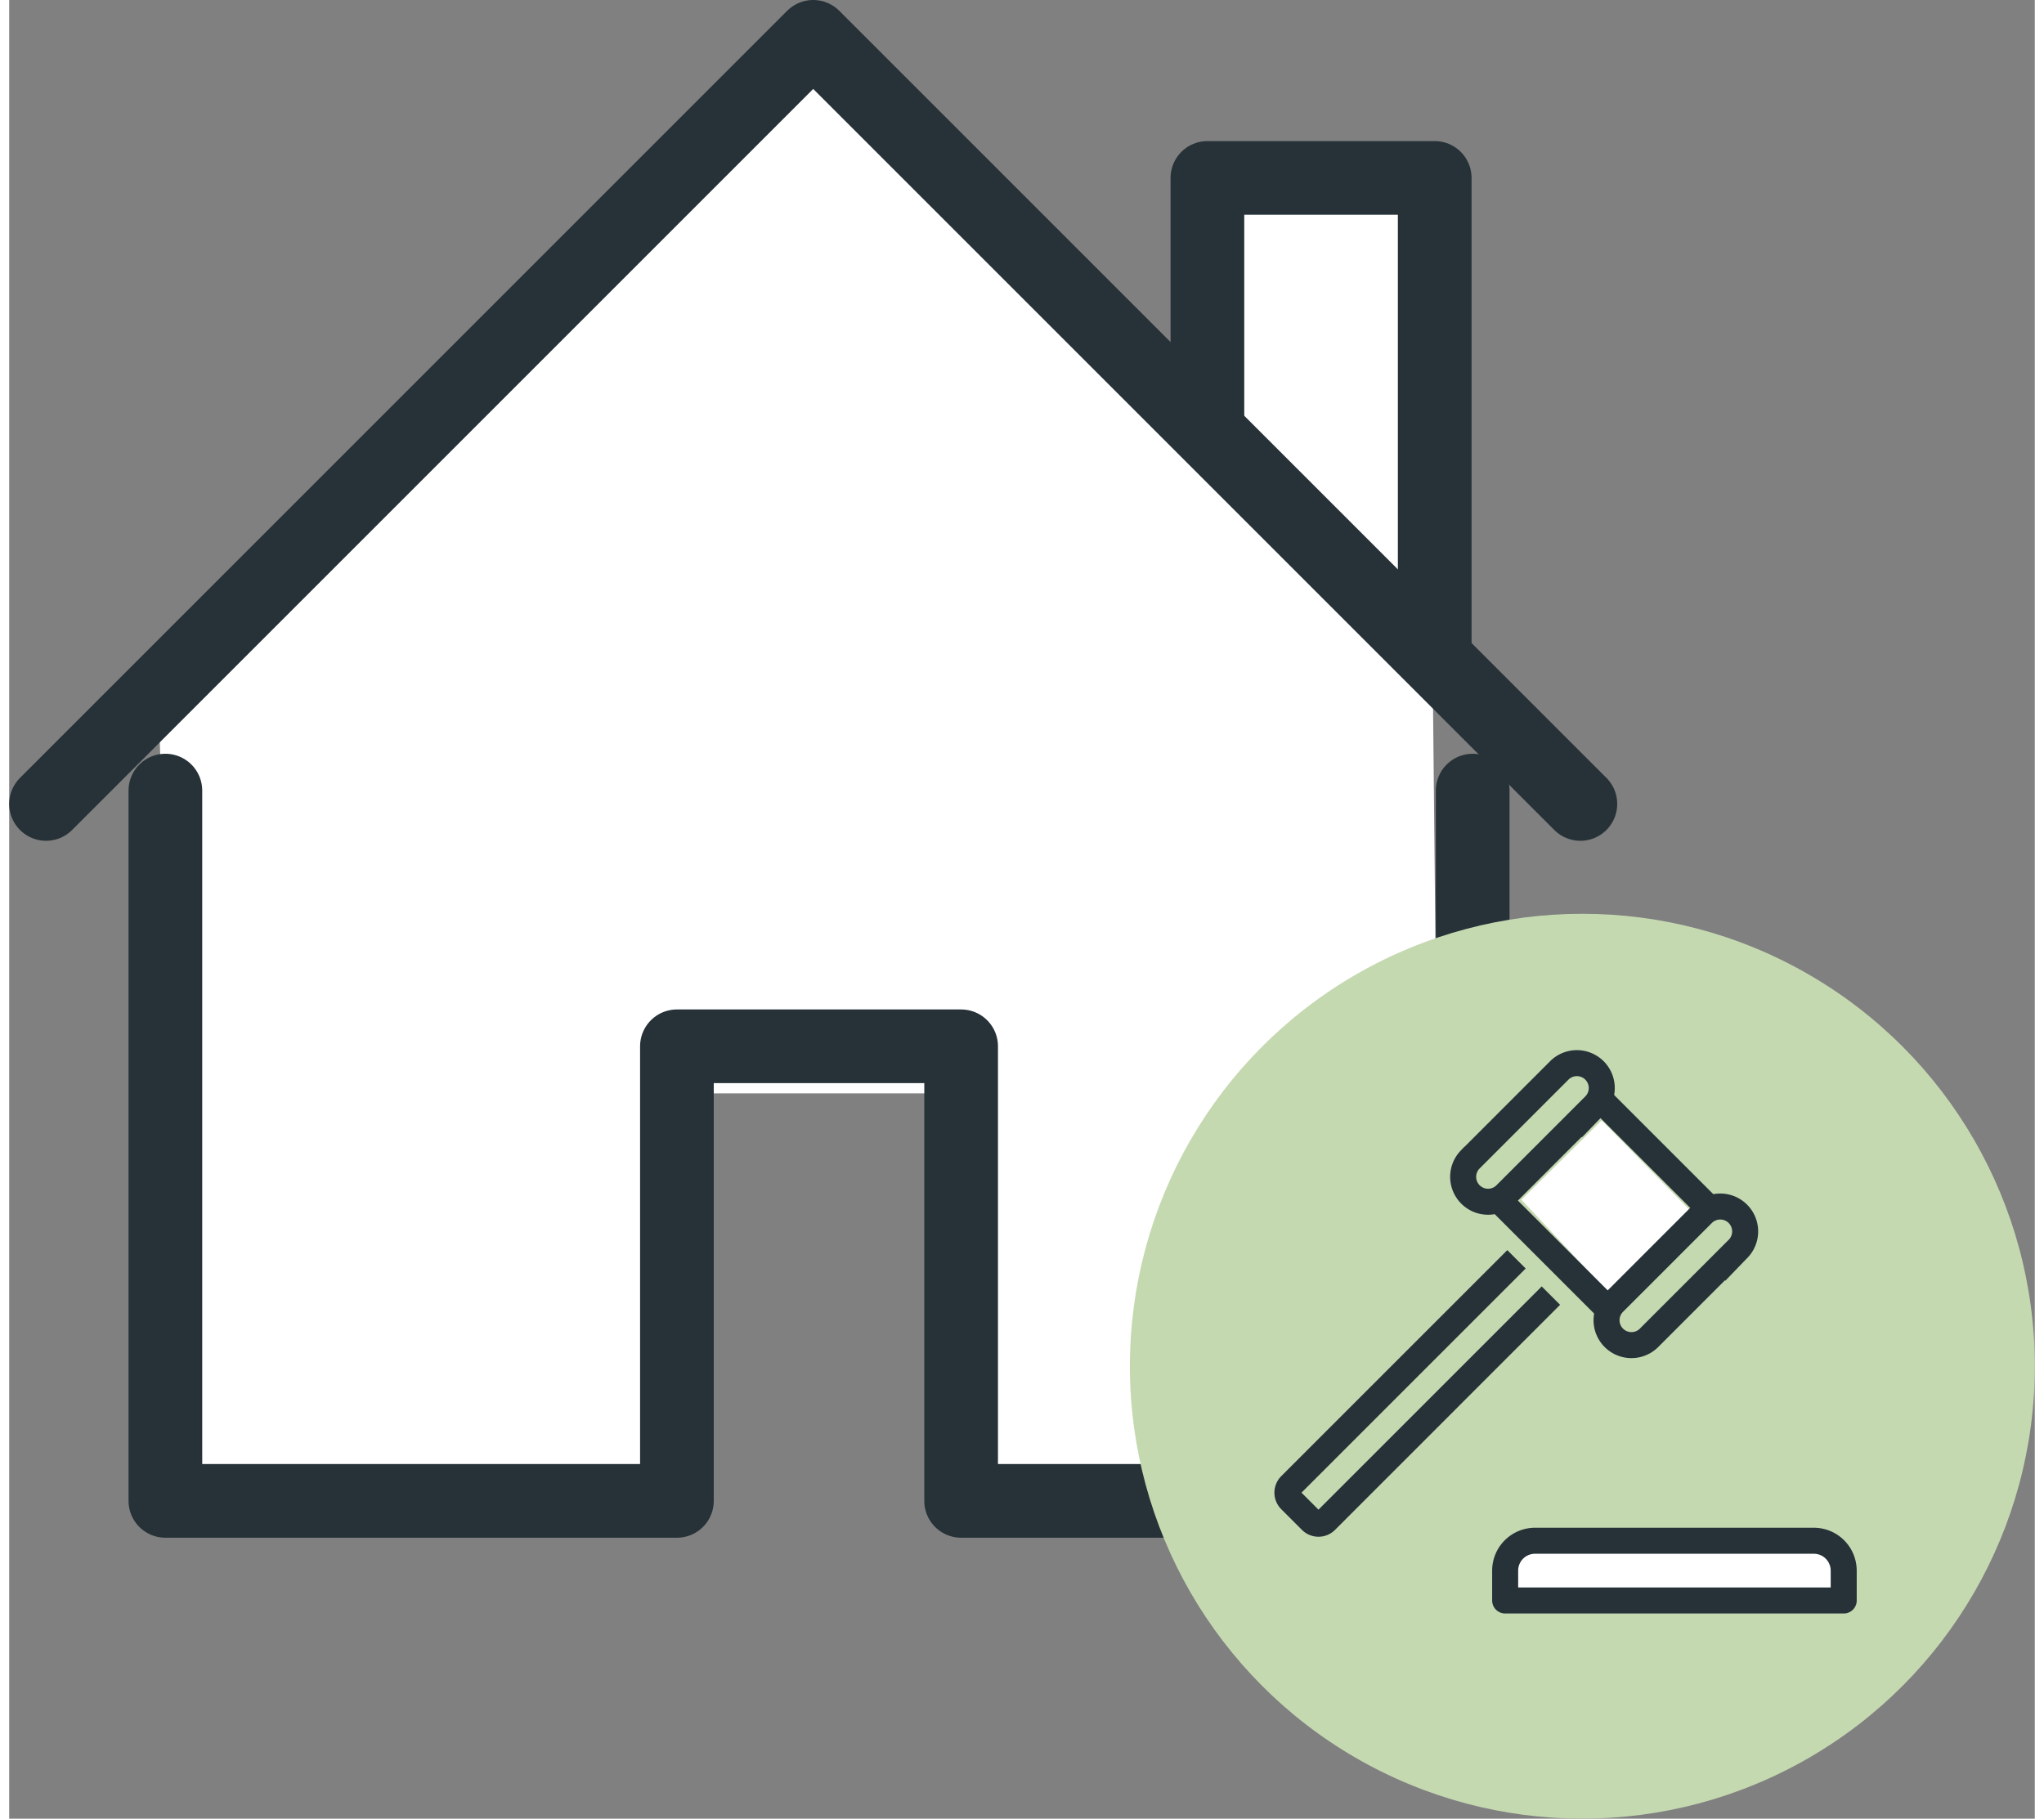
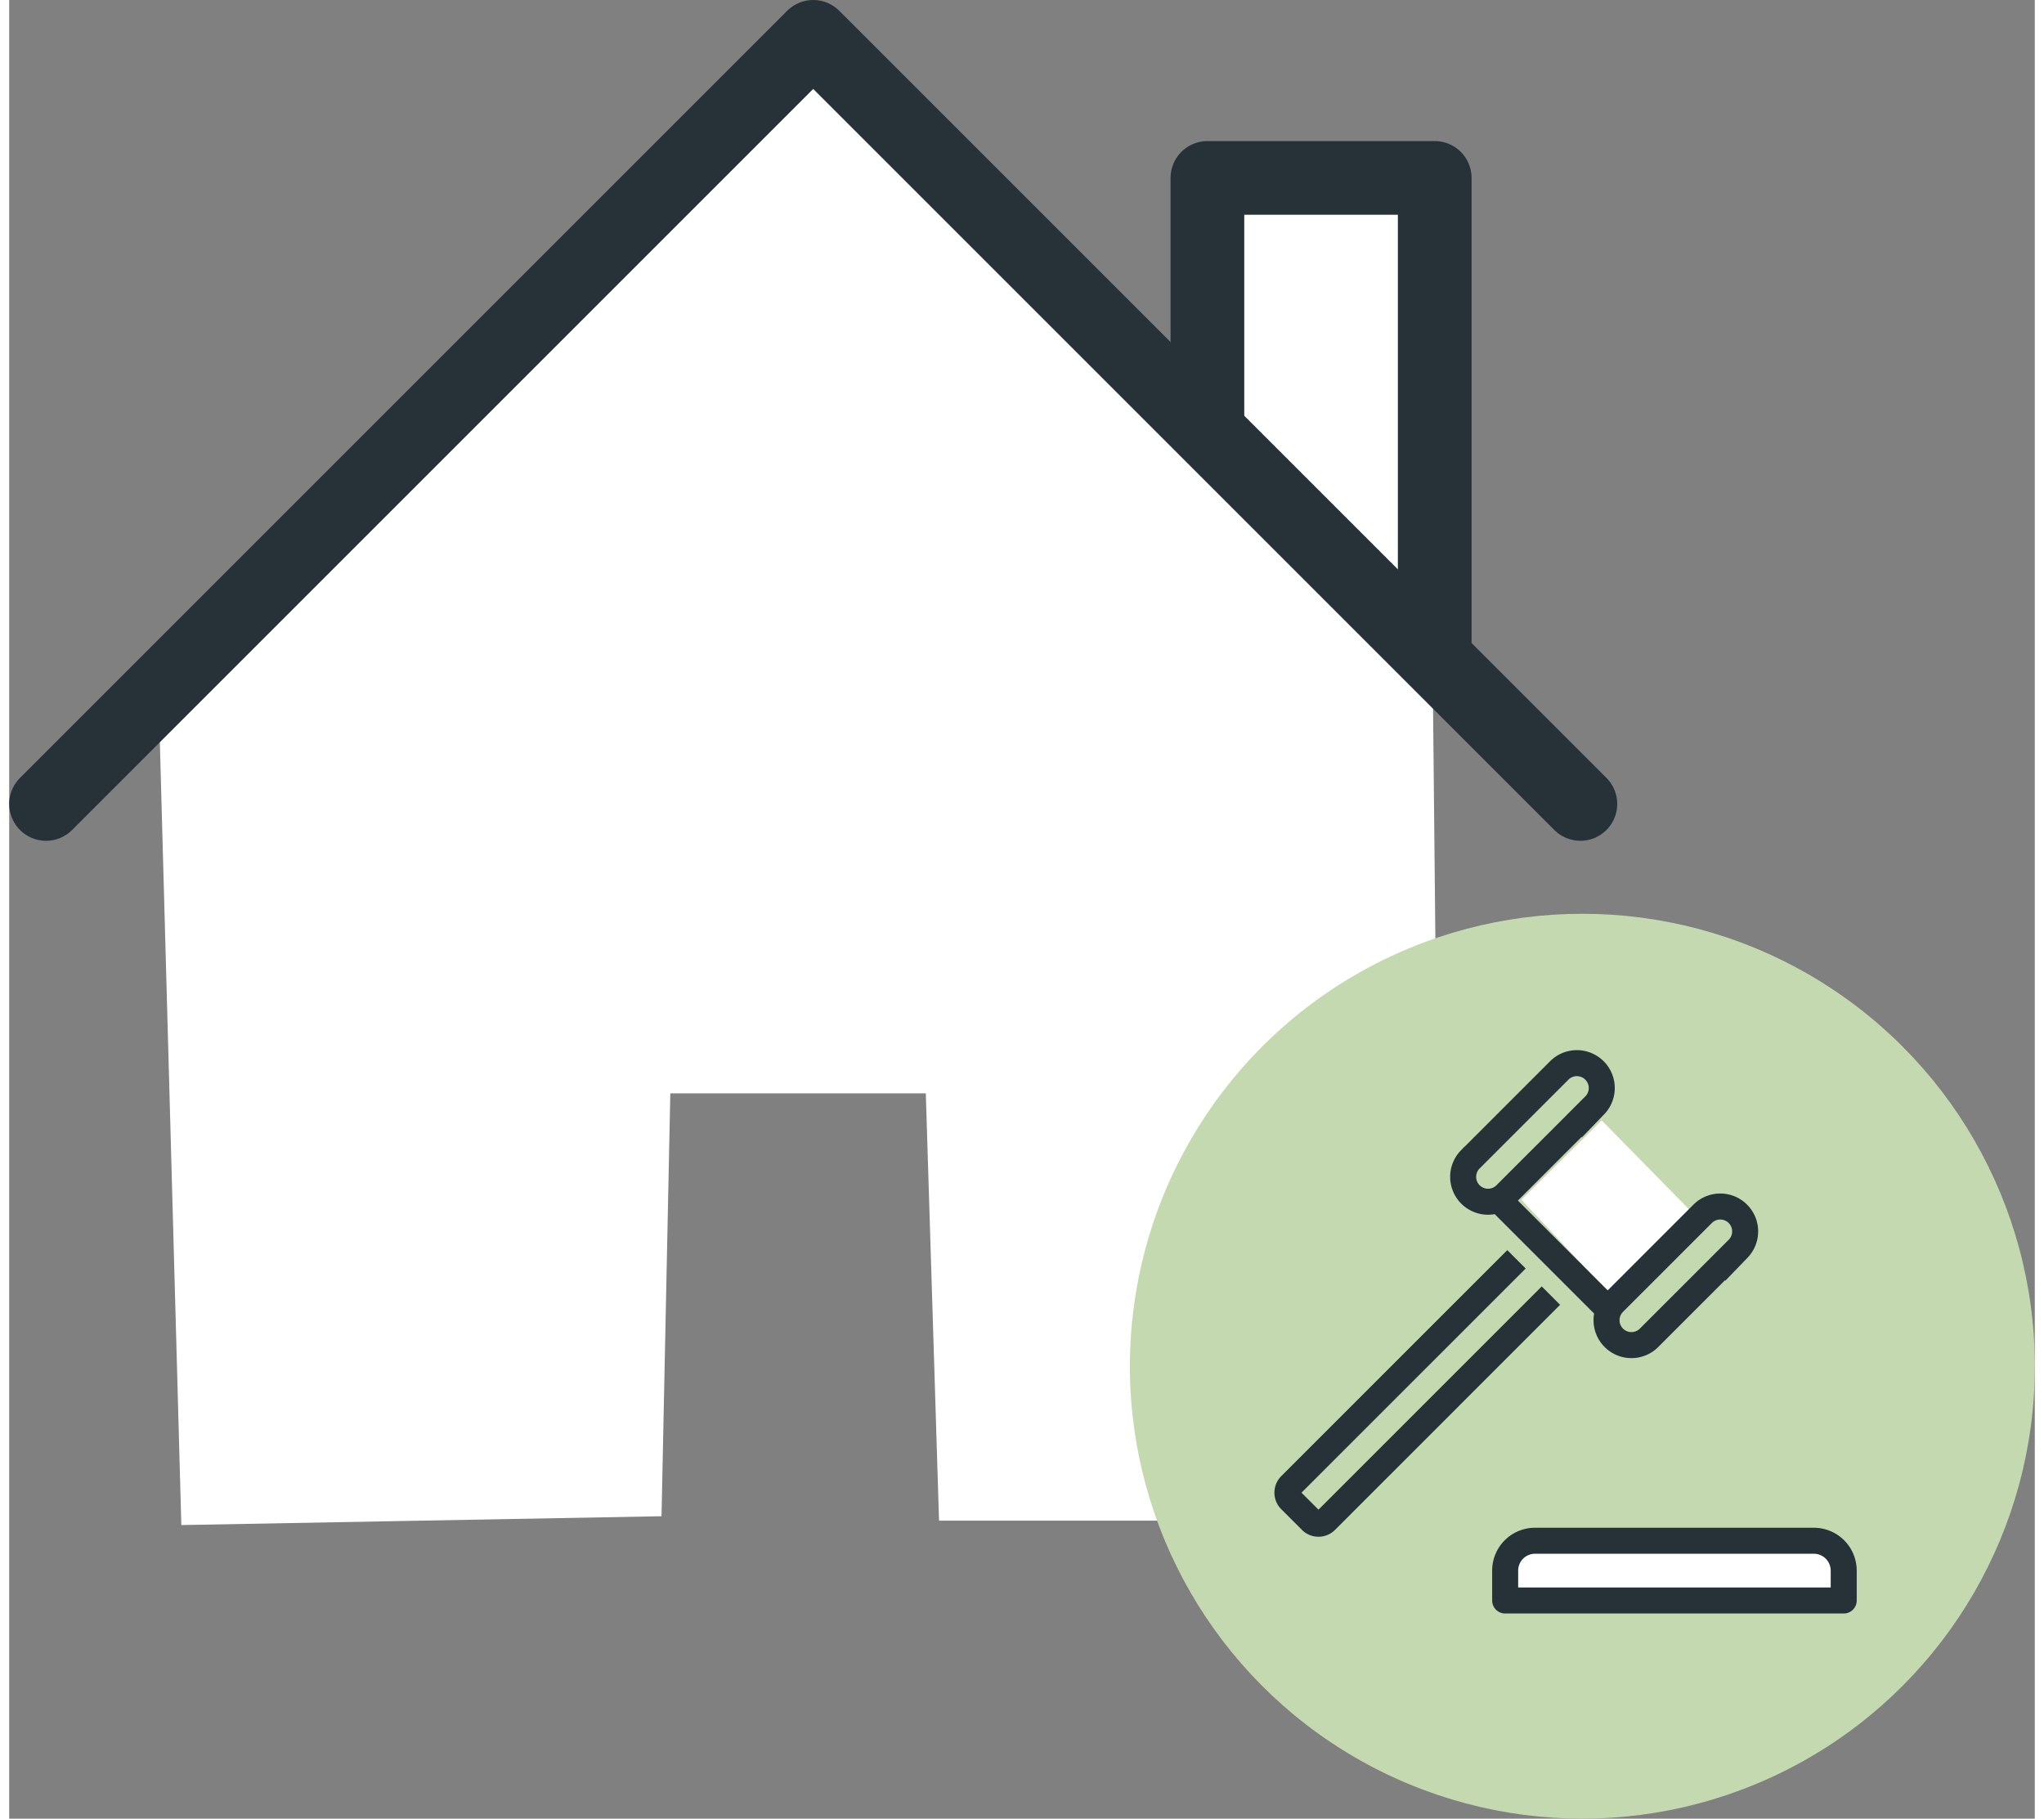
<svg xmlns="http://www.w3.org/2000/svg" width="118px" height="105px" viewBox="0 0 116.83 104.903">
  <rect x="0" y="0" width="116.83" height="104.903" fill="#808080" stroke="none" />
  <polygon points="9.928 87.968 37.624 87.459 38.131 63.068 52.867 63.068 53.63 87.713 82.594 87.713 81.831 11.744 68.874 12.253 67.35 24.195 46.007 4.631 8.659 41.726 9.928 87.968" style="fill: #fff" />
  <polyline points="2.125 46.373 46.373 2.125 90.62 46.373" style="fill: none;stroke: #263238;stroke-linecap: round;stroke-linejoin: round;stroke-width: 4.25px" />
-   <polyline points="9.008 45.603 9.008 86.573 38.512 86.573 38.512 60.352 54.904 60.352 54.904 86.573 84.409 86.573 84.409 45.603" style="fill: none;stroke: #263238;stroke-linecap: round;stroke-linejoin: round;stroke-width: 4.25px" />
  <polyline points="82.219 37.529 82.219 10.263 69.109 10.263 69.109 24.419" style="fill: none;stroke: #263238;stroke-linecap: round;stroke-linejoin: round;stroke-width: 4.25px" />
  <g>
    <circle cx="90.734" cy="78.806" r="26.097" style="fill: #c5d9b1" />
    <path d="M106.589,90.703a1.723,1.723,0,0,0-1.723-1.723H88.786a1.723,1.723,0,0,0-1.723,1.723v1.723h19.527V90.703Z" transform="translate(-0.781 -0.107)" style="fill: #fff;stroke: #263238;stroke-linejoin: round;stroke-width: 1.5px" />
    <polygon points="87.222 69.202 92.279 74.605 96.904 69.774 91.847 64.625 87.222 69.202" style="fill: #fff" />
    <path d="M92.232,63.865A1.436,1.436,0,0,0,90.202,61.834l-5.169,5.169a1.436,1.436,0,0,0,2.03,2.03l5.169-5.169Z" transform="translate(-0.781 -0.107)" style="fill: #c5d9b1;stroke: #263238;stroke-width: 1.5px" />
    <path d="M100.502,72.135A1.436,1.436,0,0,0,98.472,70.104l-5.169,5.169a1.436,1.436,0,0,0,2.03,2.03l5.169-5.169Z" transform="translate(-0.781 -0.107)" style="fill: #c5d9b1;stroke: #263238;stroke-width: 1.5px" />
    <path d="M86.756,69.377l6.093,6.093" transform="translate(-0.781 -0.107)" style="fill: none;stroke: #263238;stroke-width: 1.5px" />
-     <path d="M92.576,63.558l6.114,6.114" transform="translate(-0.781 -0.107)" style="fill: none;stroke: #263238;stroke-width: 1.5px" />
    <path d="M87.717,72.747,74.679,85.784a.598.598,0,0,0,0,.845l1.195,1.195a.598.598,0,0,0,.845,0L89.702,74.84" transform="translate(-0.781 -0.107)" style="fill: none;stroke: #263238;stroke-linejoin: round;stroke-width: 1.5px" />
  </g>
</svg>